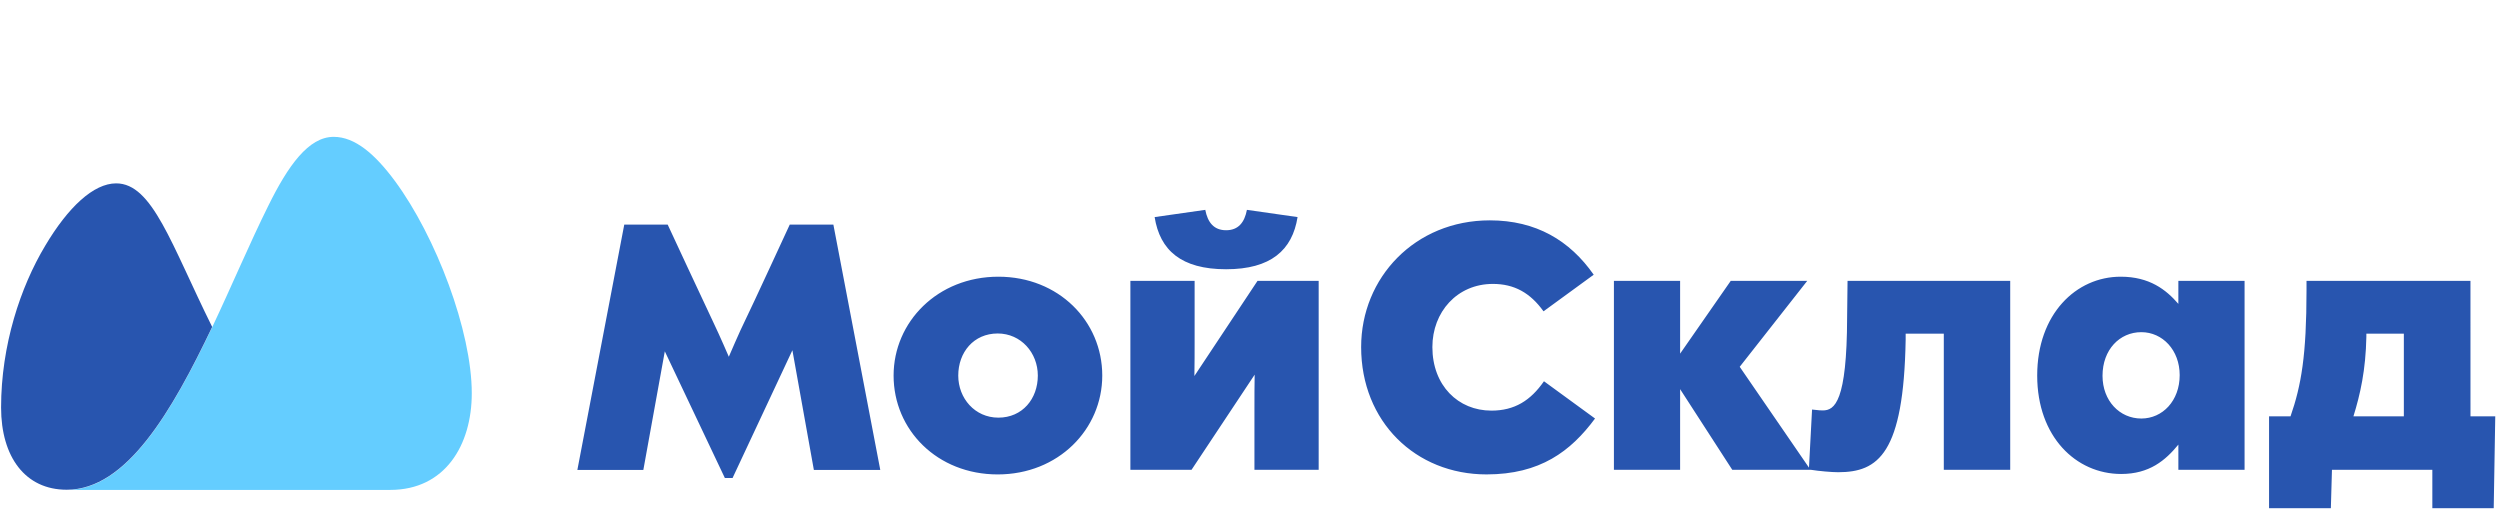
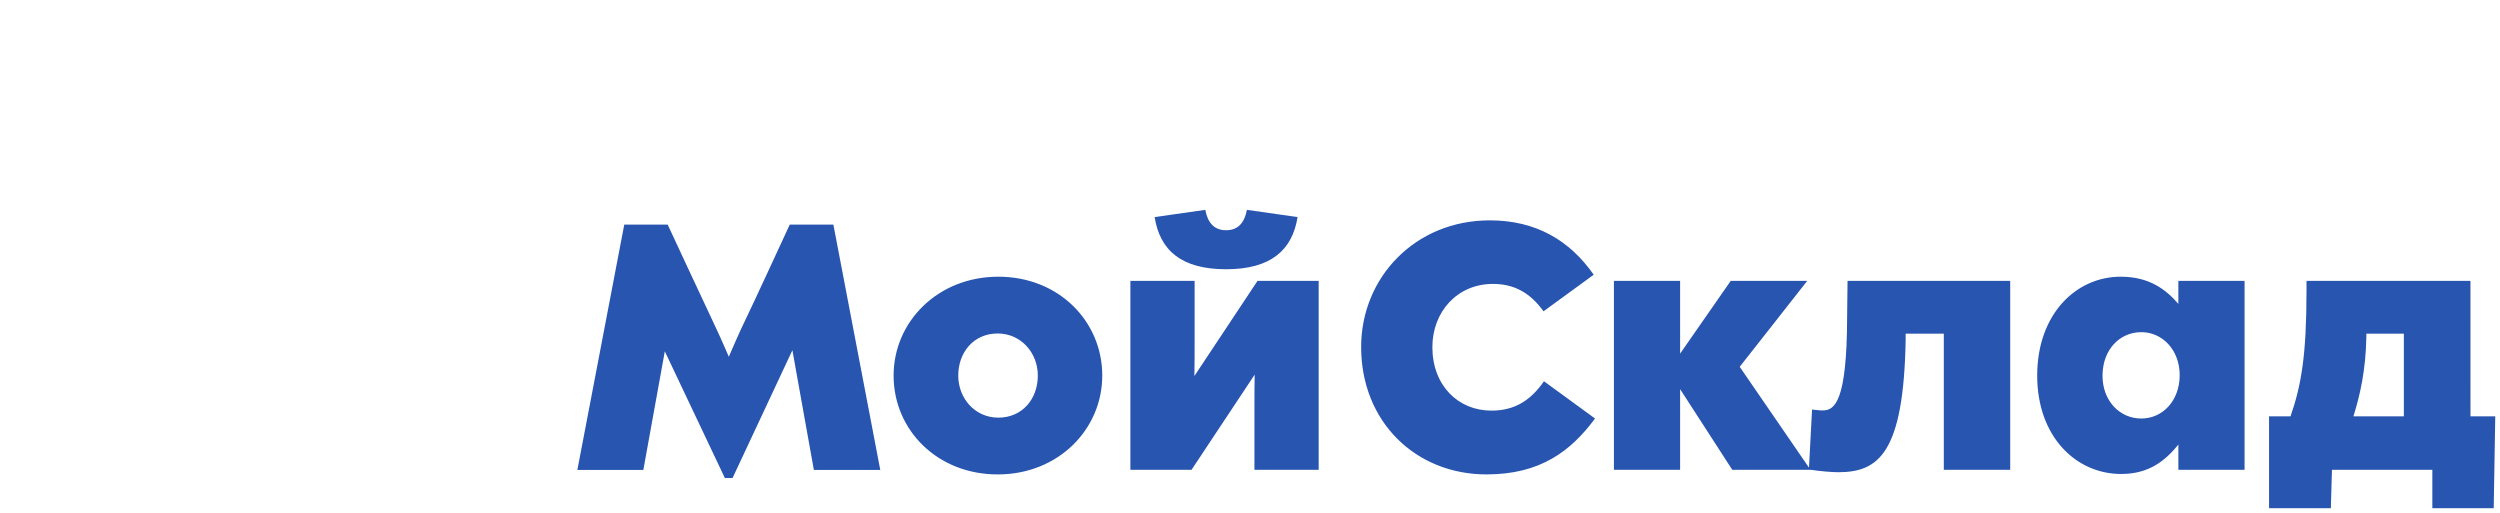
<svg xmlns="http://www.w3.org/2000/svg" width="156" height="32" version="1.1" viewBox="0 0 156 32">
  <title>logo</title>
  <desc>Created with Sketch.</desc>
  <g transform="translate(.336 9.034)" fill="none" fill-rule="evenodd">
    <g id="a" transform="translate(-.336 -1.155)">
      <path id="b" d="m150 18.1v-5.157h-2.339v0.192c-0.041 2.093-0.383 3.597-0.807 4.965zm4.158 0h1.546l-0.096 5.731h-3.83v-2.394h-6.264l-0.068 2.394h-3.857v-5.731h1.34c0.67-1.929 0.998-3.802 0.998-7.879v-0.574h10.23zm-77.65-9.178c-2.804 0-4.131-1.19-4.459-3.255l3.16-0.451c0.151 0.78 0.533 1.272 1.3 1.272s1.149-0.492 1.299-1.272l3.16 0.451c-0.328 2.065-1.669 3.255-4.459 3.255zm-14.21 9.26c1.505 0 2.462-1.178 2.462-2.626 0-1.421-1.053-2.626-2.503-2.626-1.504 0-2.462 1.178-2.462 2.626 0 1.421 1.039 2.626 2.503 2.626zm0-8.795c3.761 0 6.483 2.777 6.483 6.169 0 3.351-2.736 6.169-6.524 6.169-3.775 0-6.497-2.776-6.497-6.169 0-3.351 2.75-6.169 6.538-6.169zm71.32 8.85c1.327 0 2.394-1.108 2.394-2.708 0-1.559-1.067-2.681-2.394-2.681-1.354 0-2.421 1.094-2.421 2.722 0 1.559 1.067 2.667 2.421 2.667zm2.312-8.59h4.131v11.79h-4.131v-1.573c-0.807 0.985-1.806 1.833-3.57 1.833-2.818 0-5.239-2.325-5.239-6.141 0-3.83 2.421-6.169 5.211-6.169 1.792 0 2.831 0.807 3.597 1.696zm-61.4 5.936 3.939-5.936h3.816v11.79h-4.008v-3.844c0-0.739 0-1.422 0.014-2.093l-3.939 5.936h-3.816v-11.79h4.008v3.789c0 0.588 0 1.436-0.014 2.147zm40.73-3.666 0.027-2.27h10.15v11.79h-4.144v-8.494h-2.38v0.369c-0.123 7.126-1.71 8.275-4.213 8.275-0.397 0-1.176-0.068-1.696-0.15h-4.91l-3.255-5.034v5.034h-4.131v-11.79h4.131v4.541l3.159-4.541h4.773l-4.213 5.362 4.322 6.292 0.192-3.625c0.451 0.055 0.561 0.055 0.67 0.055 0.739 0 1.505-0.533 1.518-5.813zm-22.2 5.827c1.45 0 2.448-0.629 3.283-1.833l3.187 2.325c-1.518 2.052-3.433 3.488-6.771 3.488-4.432 0-7.824-3.296-7.824-7.947 0-4.336 3.365-7.906 8.029-7.906 2.886 0 4.992 1.258 6.483 3.392l-3.132 2.284c-0.834-1.162-1.833-1.71-3.16-1.71-2.229 0-3.775 1.751-3.775 3.939 0 2.407 1.614 3.967 3.679 3.967zm-43.78-11.61h2.722l2.927 15.31h-4.144l-1.34-7.468-3.734 7.974h-0.479l-3.748-7.906-1.34 7.4h-4.117l2.927-15.31h2.708s2.353 5.061 2.818 6.032c0.465 0.971 0.998 2.216 0.998 2.216s0.684-1.6 1.026-2.284c0.342-0.684 2.777-5.964 2.777-5.964z" fill="#2855af" />
      <g id="c" transform="translate(0 .522)">
-         <path d="m4.162 22.17c3.732 0 6.553-4.858 9.082-10.16 1.217-2.572 2.352-5.266 3.488-7.55 1.247-2.534 2.525-4.322 4.09-4.322 1.326 0 2.574 1.071 3.816 2.749 2.575 3.484 4.801 9.384 4.801 13.25 0 3.242-1.669 6.032-5.088 6.032z" fill="#64cdff" />
-         <path d="m13.24 12c-2.563-5.168-3.724-8.959-5.991-8.959-1.409 0-2.995 1.477-4.432 3.898-1.539 2.569-2.749 6.194-2.749 10.09 0 3.08 1.507 5.129 4.09 5.129 3.731 0 6.553-4.858 9.082-10.16" fill="#2855af" />
-       </g>
+         </g>
    </g>
  </g>
</svg>